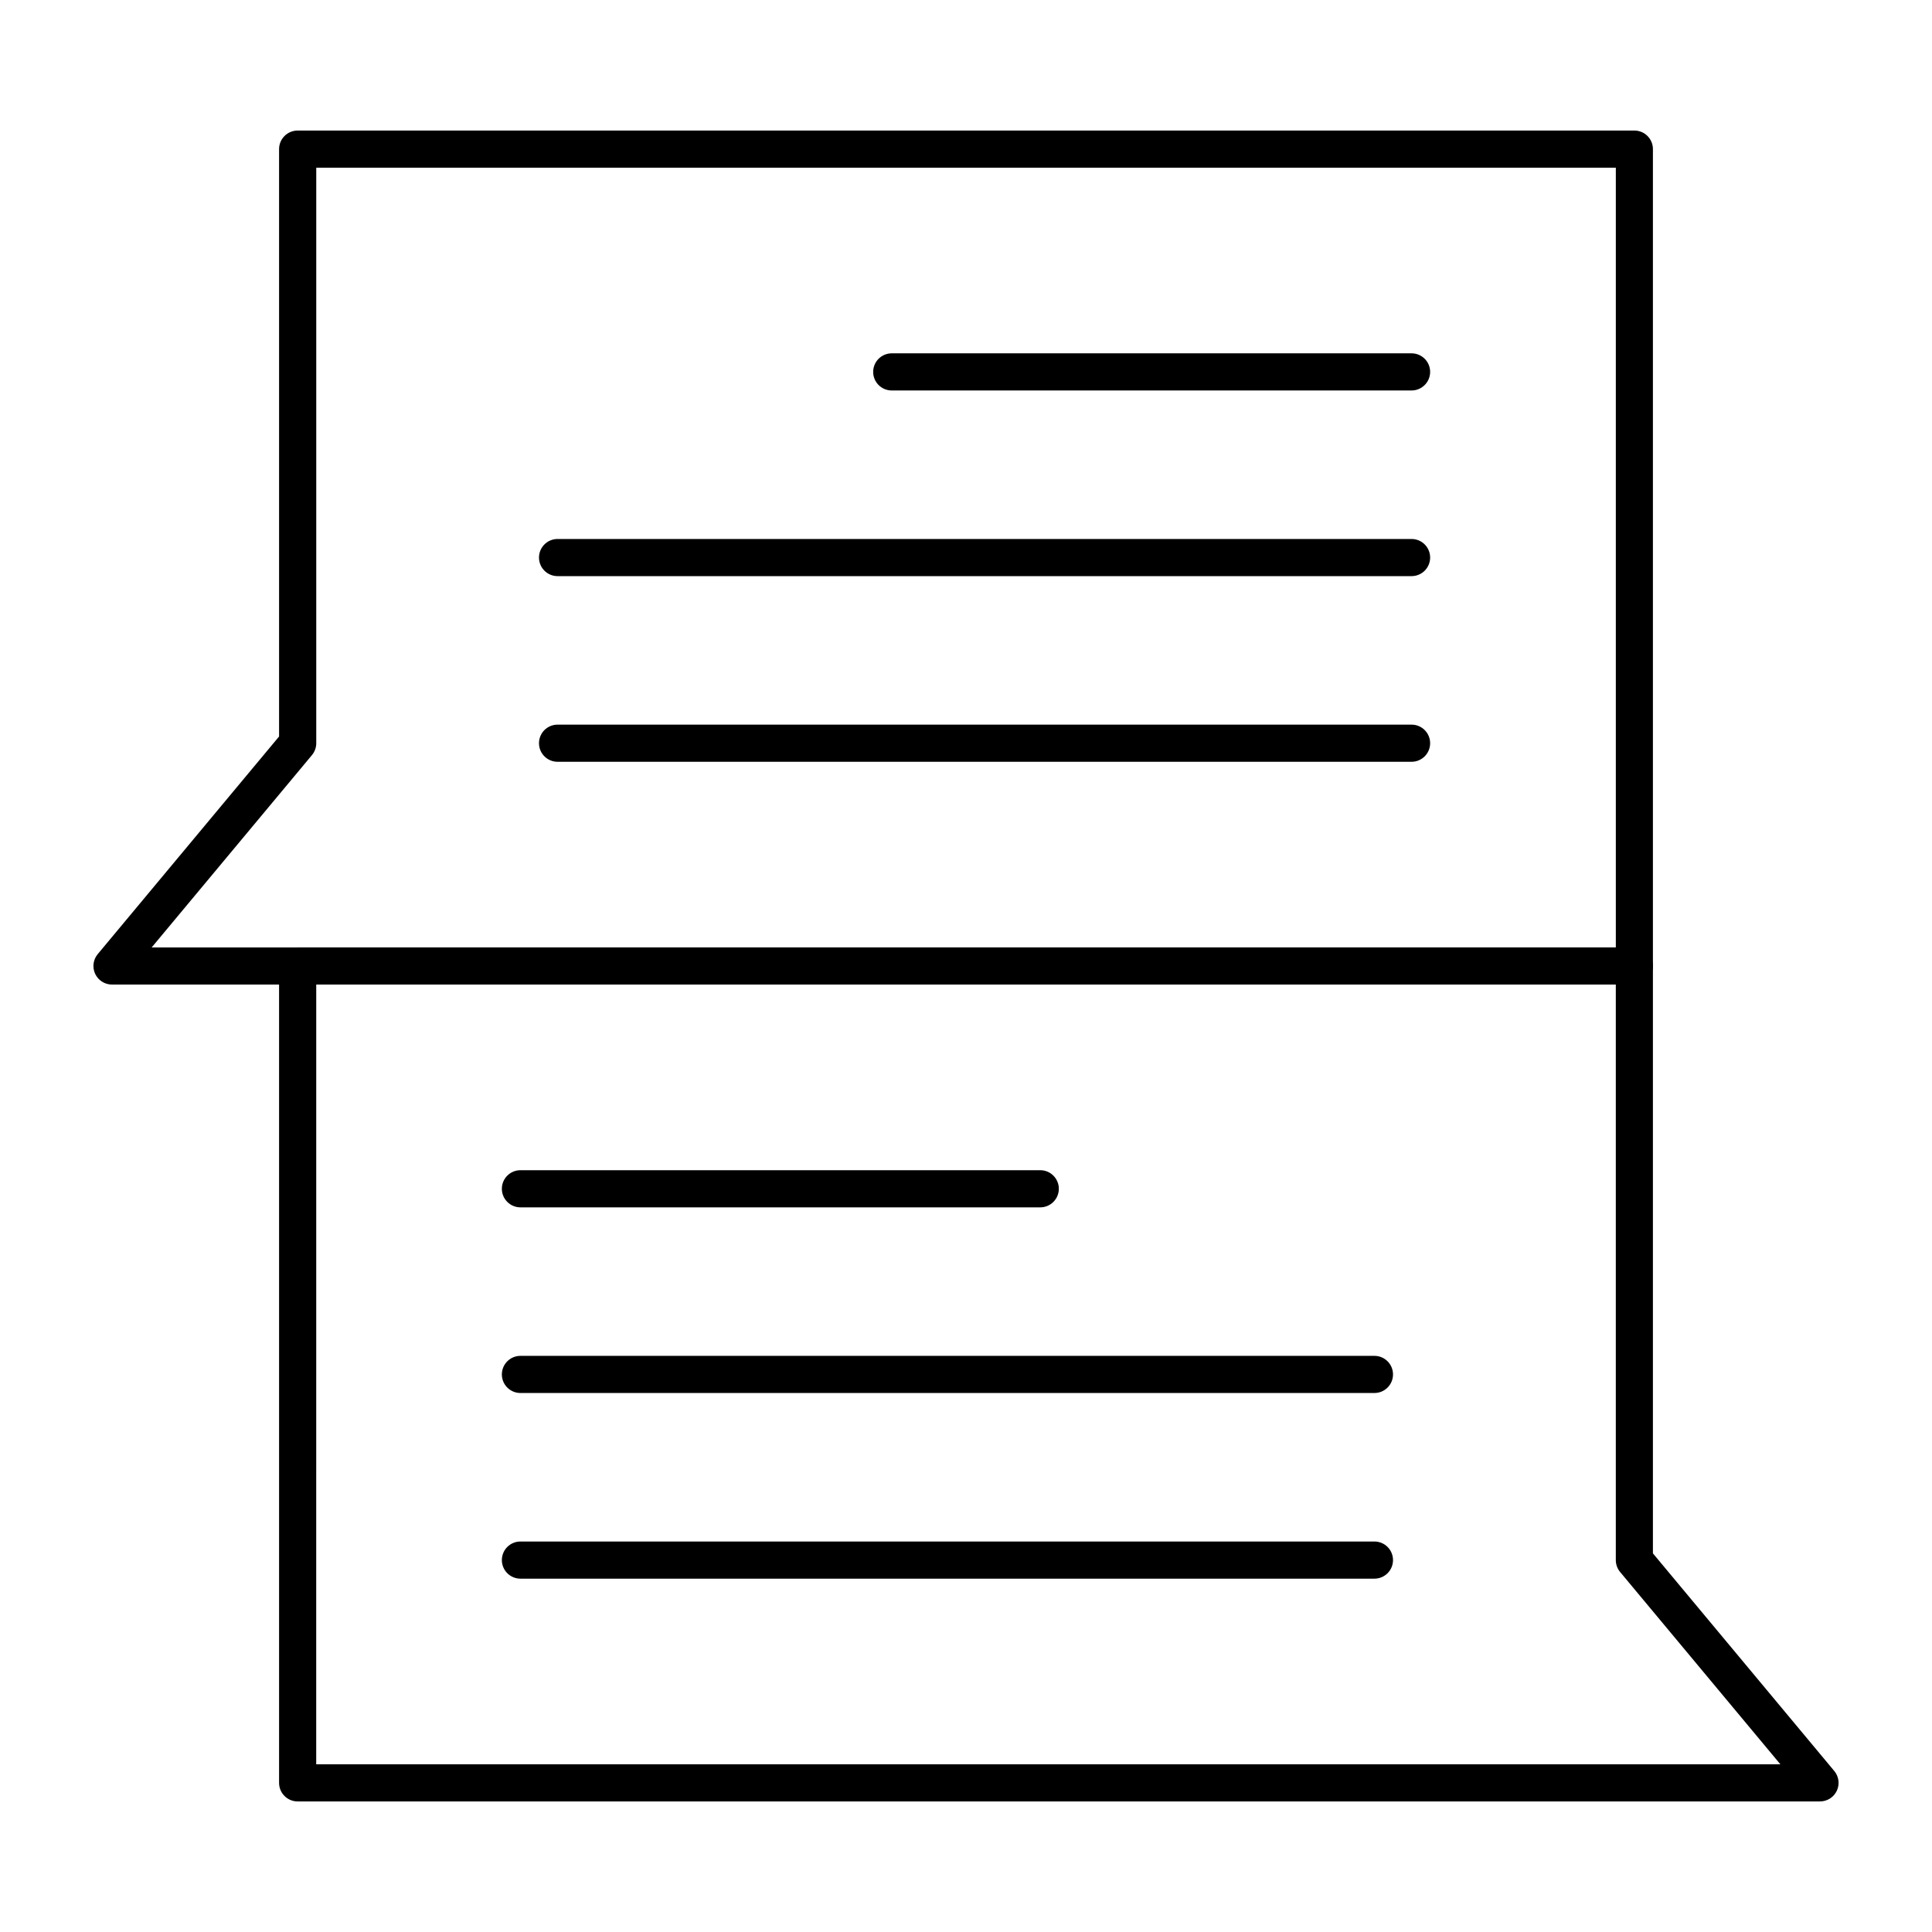
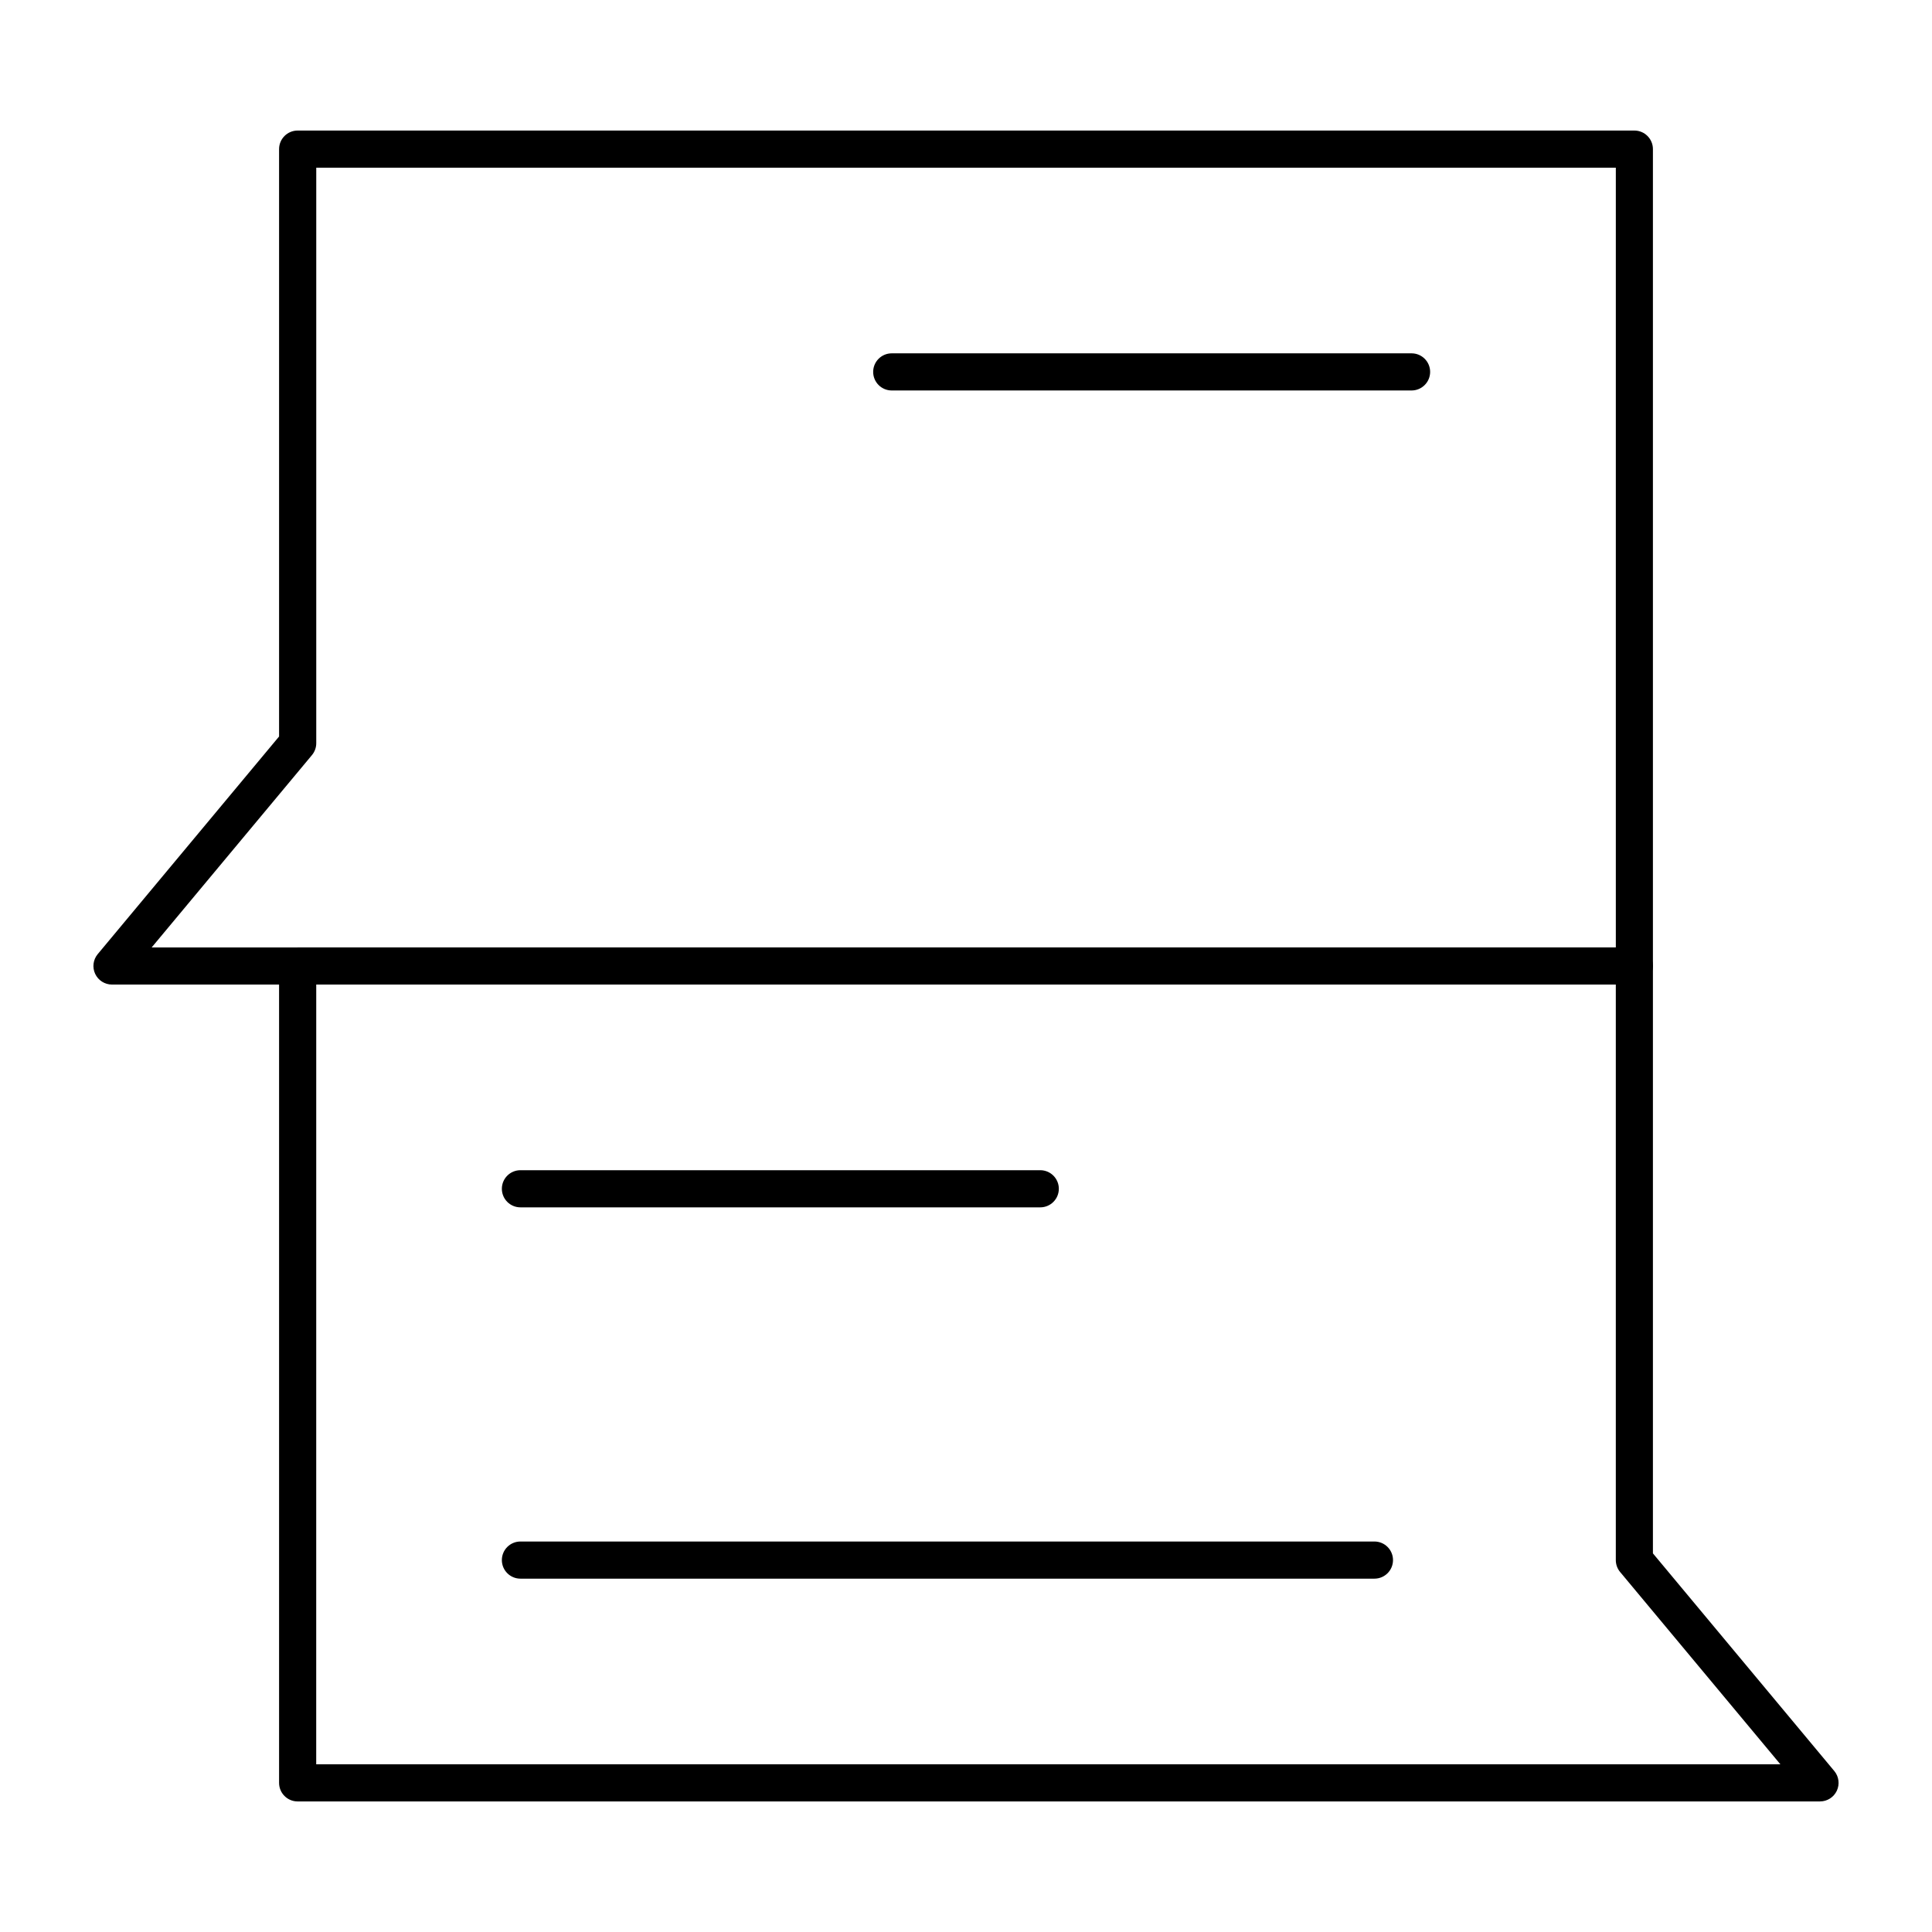
<svg xmlns="http://www.w3.org/2000/svg" fill="#000000" width="800px" height="800px" version="1.1" viewBox="144 144 512 512">
  <g>
    <path d="m626.32 621.4h-403.44c-2.719 0-4.922-2.203-4.922-4.922v-216.48c0-2.719 2.203-4.922 4.922-4.922h354.24c2.719 0 4.922 2.203 4.922 4.922v155.66l48.059 57.672c1.223 1.465 1.484 3.508 0.676 5.238-0.812 1.727-2.551 2.828-4.457 2.828zm-398.52-9.84h388.02l-42.477-50.969c-0.734-0.883-1.137-2-1.137-3.152v-152.52h-344.4z" />
    <path d="m419.68 463.96h-137.76c-2.719 0-4.922-2.203-4.922-4.922s2.203-4.922 4.922-4.922h137.76c2.719 0 4.922 2.203 4.922 4.922-0.004 2.723-2.207 4.922-4.922 4.922z" />
-     <path d="m508.24 513.16h-226.32c-2.719 0-4.922-2.203-4.922-4.922s2.203-4.922 4.922-4.922h226.32c2.719 0 4.922 2.203 4.922 4.922s-2.203 4.922-4.922 4.922z" />
-     <path d="m508.24 562.36h-226.32c-2.719 0-4.922-2.203-4.922-4.922s2.203-4.922 4.922-4.922h226.32c2.719 0 4.922 2.203 4.922 4.922s-2.203 4.922-4.922 4.922z" />
+     <path d="m508.24 562.36h-226.32c-2.719 0-4.922-2.203-4.922-4.922s2.203-4.922 4.922-4.922h226.32c2.719 0 4.922 2.203 4.922 4.922s-2.203 4.922-4.922 4.922" />
    <path d="m577.12 404.92h-403.44c-1.91 0-3.644-1.105-4.457-2.832-0.809-1.73-0.547-3.769 0.676-5.238l48.059-57.672v-155.66c0-2.719 2.203-4.922 4.922-4.922h354.24c2.719 0 4.922 2.203 4.922 4.922v216.48c-0.004 2.715-2.207 4.918-4.926 4.918zm-392.93-9.84h388.02v-206.64h-344.4v152.52c0 1.152-0.402 2.266-1.141 3.148z" />
    <path d="m518.08 247.48h-137.76c-2.719 0-4.922-2.203-4.922-4.922s2.203-4.922 4.922-4.922h137.76c2.719 0 4.922 2.203 4.922 4.922-0.004 2.719-2.207 4.922-4.926 4.922z" />
-     <path d="m518.08 296.68h-226.32c-2.719 0-4.922-2.203-4.922-4.922s2.203-4.922 4.922-4.922h226.32c2.719 0 4.922 2.203 4.922 4.922s-2.203 4.922-4.922 4.922z" />
-     <path d="m518.08 345.88h-226.32c-2.719 0-4.922-2.203-4.922-4.922s2.203-4.922 4.922-4.922h226.32c2.719 0 4.922 2.203 4.922 4.922s-2.203 4.922-4.922 4.922z" />
  </g>
</svg>